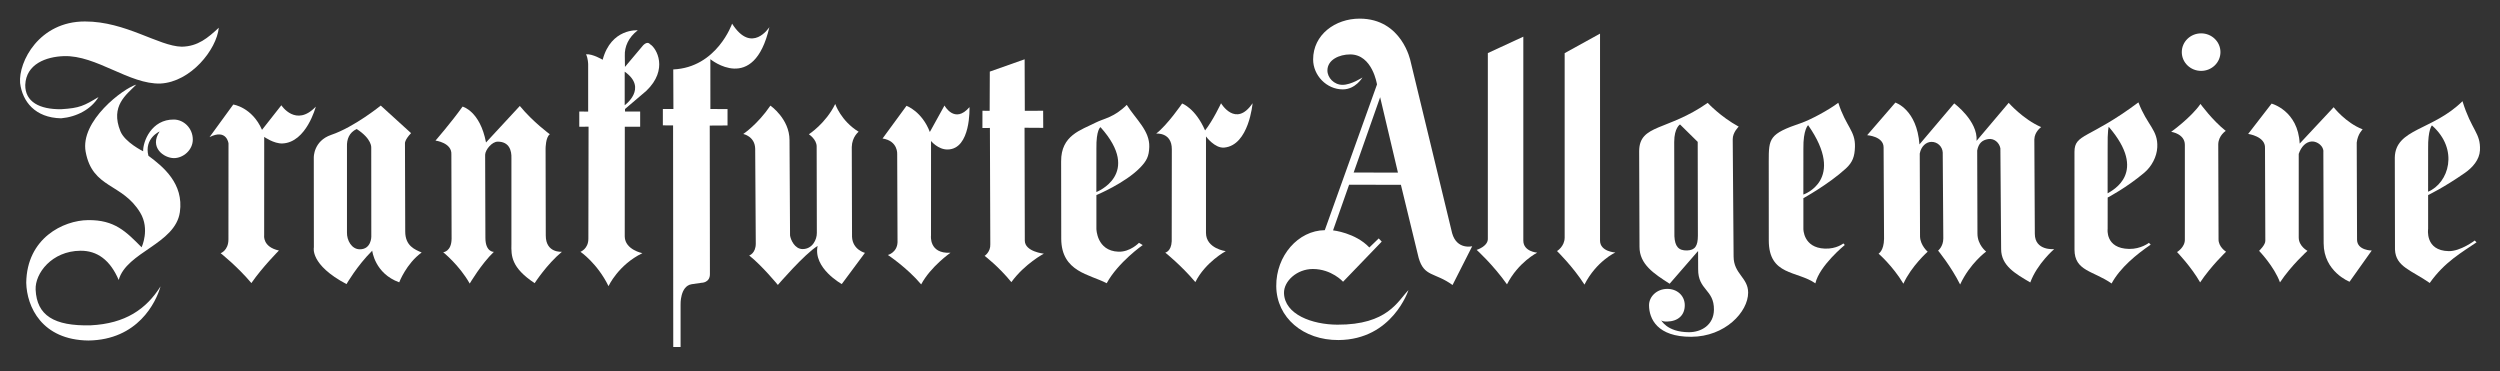
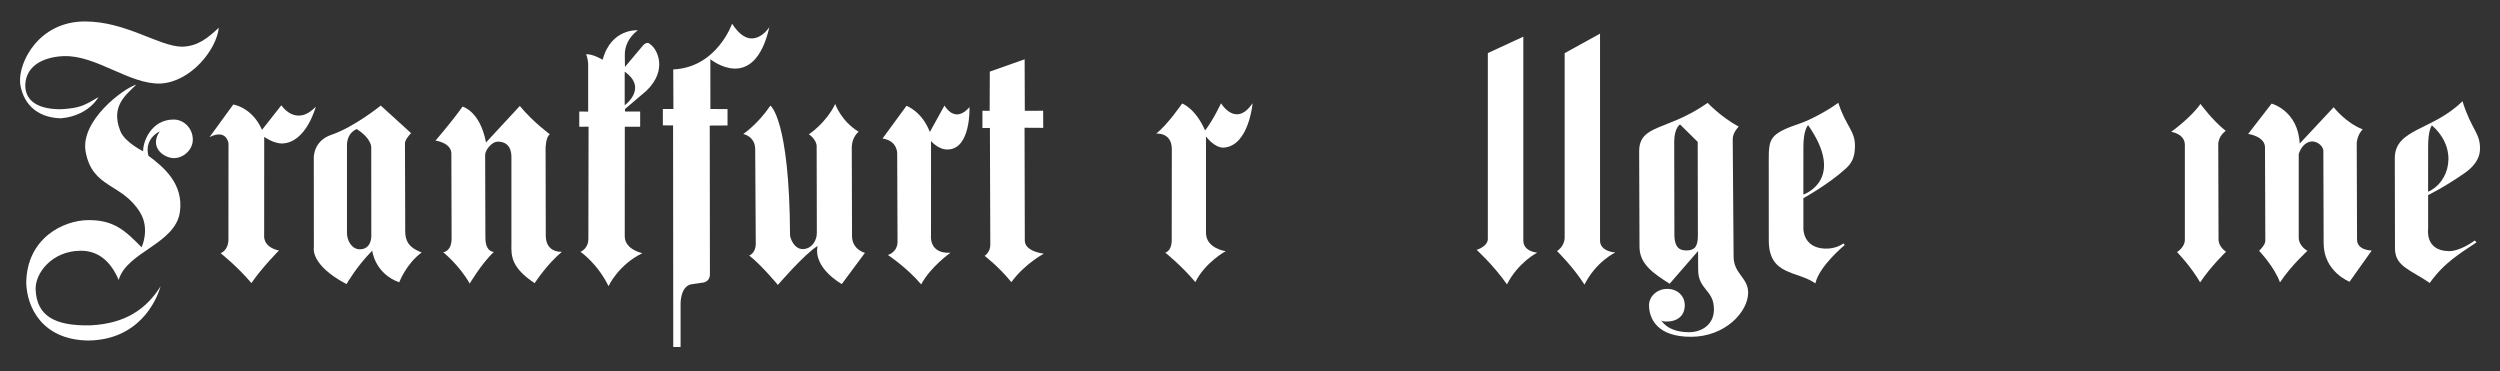
<svg xmlns="http://www.w3.org/2000/svg" width="155" height="23" viewBox="0 0 155 23" fill="none">
  <rect x="0" y="0" width="155" height="23" fill="#333333" stroke="none" />
  <path d="M13.565 1.72C13.428 3.077 11.831 5.077 9.955 5.179C8.023 5.245 5.972 3.41 3.954 3.48C2.875 3.517 1.618 3.96 1.566 5.264C1.552 6.309 2.445 6.789 3.797 6.771C4.946 6.701 5.202 6.558 6.11 6.015C5.657 6.771 4.762 7.249 3.788 7.335C2.173 7.302 1.387 6.292 1.246 5.146C1.14 3.821 2.431 1.328 5.265 1.331C7.796 1.328 9.831 2.862 11.265 2.895C12.273 2.879 12.894 2.343 13.565 1.72Z" fill="white" />
  <path d="M10.787 7.412C11.389 7.418 11.954 7.942 11.954 8.655C11.954 9.297 11.367 9.805 10.782 9.803C10.166 9.801 9.235 9.145 9.896 8.151C9.896 8.151 8.927 8.576 9.201 9.656C10.114 10.331 11.405 11.385 11.152 13.152C10.866 15.134 7.848 15.614 7.359 17.358C6.829 16.117 6.022 15.534 4.982 15.546C3.213 15.563 2.166 16.945 2.209 17.957C2.281 19.552 3.34 20.225 5.621 20.17C7.776 20.064 9.072 19.16 9.953 17.756C9.672 18.753 8.541 21.076 5.476 21.112C2.592 21.076 1.661 19.019 1.627 17.53C1.663 14.764 3.924 13.664 5.458 13.647C7.11 13.627 7.812 14.357 8.779 15.332C8.779 15.332 9.31 14.21 8.696 13.189C7.579 11.332 5.737 11.711 5.311 9.412C4.957 7.495 7.647 5.478 8.451 5.245C7.832 5.872 6.829 6.565 7.465 8.136C7.742 8.824 8.875 9.379 8.875 9.379C8.856 8.789 9.382 7.392 10.787 7.412Z" fill="white" />
  <path d="M12.991 8.501L14.462 6.481C14.462 6.481 15.626 6.639 16.245 8.05L17.443 6.527C17.443 6.527 18.345 7.913 19.58 6.611C19.58 6.611 19 8.831 17.514 8.894C16.981 8.916 16.381 8.487 16.381 8.487L16.378 14.599C16.378 14.599 16.274 15.31 17.294 15.532C17.294 15.532 16.276 16.553 15.585 17.55C14.718 16.518 13.68 15.699 13.68 15.699C13.68 15.699 14.158 15.532 14.163 14.852L14.167 8.892C14.167 8.892 14.061 7.964 12.991 8.501Z" fill="white" />
  <path fill-rule="evenodd" clip-rule="evenodd" d="M23.606 6.545C23.606 6.545 21.972 7.874 20.54 8.36C19.426 8.738 19.455 9.768 19.455 9.768L19.46 15.339C19.46 15.339 19.195 16.406 21.483 17.614C21.483 17.614 22.14 16.472 23.078 15.543C23.078 15.543 23.23 16.954 24.752 17.504C24.752 17.504 25.19 16.344 26.143 15.655C25.713 15.469 25.126 15.244 25.124 14.357L25.108 8.91C25.108 8.91 25.06 8.701 25.486 8.254L23.606 6.545ZM22.115 7.999C21.637 8.221 21.497 8.653 21.512 9.082V14.41C21.497 14.89 21.796 15.457 22.31 15.457C23.017 15.457 23.021 14.685 23.021 14.685L23.017 9.15C23.017 9.15 23.071 8.617 22.115 7.999Z" fill="white" />
  <path d="M28.679 6.609C27.967 7.608 27 8.716 27 8.716C27 8.716 28.026 8.848 27.985 9.574L27.999 14.8C27.992 15.601 27.478 15.64 27.478 15.64C27.478 15.64 28.468 16.425 29.123 17.581C29.123 17.581 29.841 16.357 30.62 15.616C30.62 15.616 30.095 15.64 30.095 14.745L30.079 9.59C30.092 9.282 30.503 8.782 30.858 8.782C31.585 8.782 31.724 9.35 31.708 9.799V15.141C31.692 15.864 31.694 16.593 33.149 17.556C33.149 17.556 33.901 16.386 34.841 15.609C34.841 15.609 33.838 15.708 33.838 14.606L33.826 9.214C33.826 9.214 33.826 8.499 34.091 8.325C34.091 8.325 33.04 7.559 32.229 6.569L30.133 8.833C29.762 6.879 28.679 6.609 28.679 6.609Z" fill="white" />
  <path fill-rule="evenodd" clip-rule="evenodd" d="M40.306 2.743C40.1 2.499 39.824 2.869 39.824 2.869L38.747 4.149L38.738 3.456C38.716 2.893 38.965 2.319 39.54 1.879C39.54 1.879 37.893 1.736 37.365 3.705C37.365 3.705 36.74 3.328 36.334 3.366C36.461 3.614 36.466 3.988 36.466 3.988V6.919L35.915 6.915V7.858L36.491 7.854L36.479 14.793C36.484 15.431 35.988 15.611 35.988 15.611C35.988 15.611 37.035 16.322 37.728 17.741C37.728 17.741 38.33 16.423 39.828 15.697C39.828 15.697 38.752 15.484 38.734 14.668L38.738 7.856L39.69 7.858V6.915L38.752 6.917L38.75 6.758L40.07 5.634C41.462 4.303 40.705 2.974 40.306 2.743ZM38.731 4.444V6.525C38.731 6.525 40.188 5.471 38.731 4.444Z" fill="white" />
  <path d="M45.39 1.467C45.39 1.467 44.452 4.182 41.742 4.305L41.752 6.758H41.097V7.772L41.731 7.775L41.742 21.512H42.196V18.887C42.196 18.887 42.153 17.745 42.878 17.622L43.498 17.532C43.498 17.532 44.029 17.539 44.015 16.971L44.004 7.786L45.107 7.779V6.763L44.044 6.758L44.042 3.669C44.042 3.669 46.736 5.885 47.701 1.683C47.701 1.683 46.614 3.392 45.39 1.467Z" fill="white" />
-   <path d="M47.765 6.549C46.969 7.72 46.081 8.307 46.081 8.307C46.081 8.307 46.806 8.446 46.822 9.227L46.858 15.094C46.861 15.713 46.45 15.84 46.45 15.84C47.25 16.472 48.227 17.666 48.227 17.666C48.227 17.666 49.876 15.748 50.692 15.248C50.4 16.628 52.19 17.611 52.19 17.611L53.626 15.677C53.626 15.677 52.86 15.488 52.826 14.681L52.81 9.115C52.826 8.479 53.236 8.168 53.236 8.168C52.135 7.497 51.784 6.446 51.784 6.446C51.197 7.654 50.15 8.325 50.15 8.325C50.15 8.325 50.633 8.635 50.633 9.082L50.644 14.443C50.649 14.857 50.368 15.442 49.763 15.442C49.267 15.442 49.02 14.857 48.983 14.599L48.95 8.69C48.95 7.363 47.765 6.549 47.765 6.549Z" fill="white" />
+   <path d="M47.765 6.549C46.969 7.72 46.081 8.307 46.081 8.307C46.081 8.307 46.806 8.446 46.822 9.227L46.858 15.094C46.861 15.713 46.45 15.84 46.45 15.84C47.25 16.472 48.227 17.666 48.227 17.666C48.227 17.666 49.876 15.748 50.692 15.248C50.4 16.628 52.19 17.611 52.19 17.611L53.626 15.677C53.626 15.677 52.86 15.488 52.826 14.681L52.81 9.115C52.826 8.479 53.236 8.168 53.236 8.168C52.135 7.497 51.784 6.446 51.784 6.446C51.197 7.654 50.15 8.325 50.15 8.325C50.15 8.325 50.633 8.635 50.633 9.082L50.644 14.443C50.649 14.857 50.368 15.442 49.763 15.442C49.267 15.442 49.02 14.857 48.983 14.599C48.95 7.363 47.765 6.549 47.765 6.549Z" fill="white" />
  <path d="M54.718 8.587L56.204 6.56C56.204 6.56 57.163 6.906 57.65 8.184L58.558 6.541C58.558 6.541 59.188 7.713 60.108 6.642C60.108 6.642 60.212 9.255 58.746 9.269C58.153 9.273 57.724 8.741 57.724 8.741L57.722 14.6C57.722 14.6 57.577 15.743 58.93 15.671C58.93 15.671 57.697 16.533 57.113 17.633C56.245 16.602 55.049 15.809 55.049 15.809C55.049 15.809 55.617 15.662 55.647 15.024L55.626 9.566C55.626 9.566 55.694 8.738 54.718 8.587Z" fill="white" />
  <path d="M61.359 6.871L60.912 6.866L60.91 7.938L61.374 7.933L61.399 15.141C61.422 15.623 61.046 15.864 61.046 15.864C61.046 15.864 61.905 16.511 62.704 17.493C63.538 16.346 64.719 15.728 64.719 15.728C64.719 15.728 63.538 15.605 63.538 14.916L63.522 7.92L64.68 7.927L64.675 6.866L63.538 6.871L63.527 3.676L61.368 4.439L61.359 6.871Z" fill="white" />
-   <path fill-rule="evenodd" clip-rule="evenodd" d="M69.859 6.503C69.057 7.297 68.439 7.341 67.918 7.608C67.023 8.067 65.779 8.382 65.79 10.006L65.797 14.817C65.815 16.863 67.562 17.004 68.615 17.561C69.322 16.261 70.849 15.194 70.849 15.194L70.616 15.055C70.616 15.055 70.066 15.634 69.338 15.605C67.99 15.554 67.977 14.188 67.977 14.188V12.094C67.977 12.094 69.751 11.359 70.689 10.393C71.092 9.975 71.237 9.696 71.255 9.11C71.287 8.103 70.439 7.418 69.859 6.503ZM68.23 7.883C68.23 7.883 67.958 8.032 67.977 9.218L67.974 11.907C67.974 11.907 70.84 10.796 68.23 7.883Z" fill="white" />
  <path d="M71.683 8.283C72.379 7.751 73.292 6.417 73.292 6.417C73.292 6.417 74.112 6.703 74.715 8.087C75.209 7.465 75.705 6.402 75.705 6.402C75.705 6.402 76.615 7.944 77.66 6.4C77.66 6.4 77.438 9.009 75.902 9.15C75.311 9.205 74.771 8.459 74.771 8.459V14.437C74.771 15.413 75.997 15.572 75.997 15.572C75.997 15.572 74.735 16.247 74.112 17.49C73.244 16.459 72.247 15.662 72.247 15.662C72.247 15.662 72.619 15.592 72.646 14.954L72.653 9.251C72.653 8.186 71.683 8.283 71.683 8.283Z" fill="white" />
-   <path fill-rule="evenodd" clip-rule="evenodd" d="M84.473 4.802C84.473 4.802 83.784 5.26 83.236 5.26C82.712 5.26 82.298 4.818 82.3 4.367C82.302 3.707 83.032 3.374 83.712 3.374C85.094 3.374 85.374 5.236 85.374 5.236L82.137 14.271C80.492 14.289 79.11 15.853 79.128 17.743C79.146 19.701 80.809 21.096 82.987 21.083C86.335 21.063 87.325 17.985 87.325 17.985C86.671 18.654 86.043 20.143 82.916 20.13C81.351 20.124 79.645 19.497 79.608 18.174C79.588 17.435 80.408 16.678 81.394 16.678C82.563 16.678 83.27 17.468 83.27 17.468L85.667 14.98L85.481 14.782L84.899 15.343C84.031 14.428 82.649 14.283 82.649 14.283L83.644 11.453L86.856 11.458L87.957 15.99C88.297 17.178 88.952 16.87 90.058 17.671L91.277 15.266C91.277 15.266 90.332 15.51 90.033 14.461L87.452 3.788C87.452 3.788 86.933 1.157 84.296 1.155C82.78 1.155 81.414 2.153 81.414 3.685C81.414 4.67 82.243 5.542 83.252 5.542C84.049 5.542 84.473 4.802 84.473 4.802ZM85.569 6.028L83.927 10.696L86.673 10.703L85.569 6.028Z" fill="white" />
  <path d="M92.246 14.789C92.269 15.273 91.553 15.493 91.553 15.493C91.553 15.493 92.564 16.403 93.433 17.629C94.136 16.254 95.307 15.664 95.307 15.664C95.307 15.664 94.446 15.605 94.446 14.916V2.274L92.246 3.291V14.789Z" fill="white" />
  <path d="M97.009 14.729C97.006 15.286 96.535 15.565 96.535 15.565C96.535 15.565 97.519 16.524 98.237 17.646C98.971 16.197 100.151 15.655 100.151 15.655C100.151 15.655 99.202 15.605 99.202 14.916V2.085L97.009 3.295V14.729Z" fill="white" />
  <path fill-rule="evenodd" clip-rule="evenodd" d="M105.877 6.378C103.373 8.131 101.649 7.689 101.628 9.359L101.649 15.297C101.644 16.386 102.546 16.971 103.518 17.592L105.281 15.561L105.285 16.685C105.272 18.003 106.28 17.933 106.264 19.204C106.253 20.15 105.48 20.601 104.705 20.597C103.33 20.59 102.983 19.833 102.983 19.833C102.983 19.833 103.006 19.943 103.355 19.937C104.032 19.924 104.458 19.55 104.456 18.918C104.451 18.313 103.962 17.9 103.353 17.911C102.709 17.922 102.238 18.397 102.24 18.927C102.245 19.772 102.759 20.89 104.859 20.881C106.953 20.874 108.385 19.343 108.385 18.142C108.385 17.204 107.483 16.984 107.483 15.898L107.429 8.637C107.424 8.204 107.8 7.852 107.8 7.852C106.658 7.227 105.877 6.378 105.877 6.378ZM105.258 8.796L104.161 7.715C104.161 7.715 103.803 7.92 103.801 8.8L103.813 14.65C103.844 15.273 104.066 15.543 104.599 15.528C105.093 15.512 105.269 15.253 105.269 14.604L105.258 8.796Z" fill="white" />
  <path fill-rule="evenodd" clip-rule="evenodd" d="M113.974 6.371C113.392 6.818 112.225 7.44 111.67 7.627C109.687 8.301 109.662 8.565 109.662 10.006L109.665 14.905C109.665 17.101 111.423 16.775 112.553 17.567C112.805 16.472 114.377 15.189 114.377 15.189L114.289 15.092C114.289 15.092 113.867 15.442 113.14 15.414C111.792 15.363 111.81 14.188 111.81 14.188V12.287C111.81 12.287 113.369 11.431 114.441 10.45C114.869 10.058 114.989 9.695 115.007 9.11C115.039 8.103 114.452 7.863 113.974 6.371ZM112.103 7.759C112.103 7.759 111.792 8.032 111.81 9.218L111.808 12.063C111.808 12.063 114.486 11.165 112.103 7.759Z" fill="white" />
-   <path d="M117.513 6.36L115.764 8.382C115.764 8.382 116.783 8.45 116.783 9.141L116.811 14.811C116.799 15.554 116.471 15.726 116.471 15.726C116.471 15.726 117.334 16.465 118.011 17.589C118.505 16.5 119.516 15.605 119.516 15.605C119.516 15.605 119.063 15.22 119.042 14.672L119.024 9.522C119.117 9.046 119.432 8.807 119.736 8.796C120.118 8.785 120.429 9.082 120.449 9.453L120.485 14.782C120.485 15.29 120.162 15.537 120.162 15.537C120.162 15.537 120.97 16.52 121.528 17.638C122.139 16.322 123.141 15.598 123.141 15.598C123.141 15.598 122.602 15.189 122.602 14.483L122.586 9.332C122.672 8.875 122.901 8.686 123.261 8.624C123.63 8.56 123.954 8.835 124.024 9.194L124.07 15.442C124.07 16.472 124.956 16.971 125.878 17.512C126.299 16.353 127.36 15.444 127.36 15.444C127.36 15.444 126.159 15.568 126.159 14.496L126.129 8.642C126.143 8.158 126.553 7.88 126.553 7.88C125.431 7.396 124.539 6.376 124.539 6.376L122.547 8.732C122.638 7.5 121.161 6.411 121.161 6.411L119.006 8.954C118.847 6.776 117.513 6.36 117.513 6.36Z" fill="white" />
-   <path fill-rule="evenodd" clip-rule="evenodd" d="M132.582 6.347C129.521 8.635 128.617 8.274 128.617 9.418L128.619 15.475C128.619 16.815 129.791 16.784 130.919 17.576C131.451 16.593 132.462 15.77 133.343 15.169L133.234 15.055C133.234 15.055 132.734 15.447 132.004 15.433C130.513 15.407 130.674 14.188 130.674 14.188L130.676 12.248C130.676 12.248 131.841 11.643 132.956 10.699C133.4 10.322 133.724 9.72 133.751 9.132C133.805 8.05 133.13 7.79 132.582 6.347ZM130.742 7.861C130.742 7.861 130.658 8.032 130.674 9.218L130.672 11.986C130.991 11.797 133.185 10.697 130.742 7.861Z" fill="white" />
  <path fill-rule="evenodd" clip-rule="evenodd" d="M152.674 6.274C150.836 8.096 148.516 7.964 148.478 9.768L148.489 15.475C148.534 16.546 149.513 16.753 150.644 17.545C151.552 16.247 152.665 15.627 153.544 15.026L153.435 14.912C153.435 14.912 152.551 15.583 151.822 15.57C150.331 15.543 150.544 14.188 150.544 14.188V12.093C150.544 12.093 151.493 11.645 152.826 10.718C153.304 10.384 153.727 9.902 153.757 9.317C153.809 8.234 153.236 8.096 152.674 6.274ZM150.78 7.775C150.78 7.775 150.526 8.032 150.544 9.218L150.542 11.887C151.822 11.345 152.481 9.277 150.78 7.775Z" fill="white" />
  <path d="M140.838 6.424L139.386 8.303C139.386 8.303 140.471 8.452 140.43 9.185L140.45 14.912C140.471 15.176 140.063 15.552 140.063 15.552C140.063 15.552 140.994 16.511 141.359 17.508C142.057 16.454 143.063 15.552 143.063 15.552C143.063 15.552 142.521 15.27 142.521 14.725V9.541C142.675 9.09 142.965 8.791 143.332 8.771C143.681 8.754 144.087 9.073 144.048 9.429L144.066 15.081C144.066 16.848 145.673 17.468 145.673 17.468L147.048 15.532C147.048 15.532 146.155 15.532 146.137 14.874L146.117 8.844C146.176 8.303 146.486 8.021 146.486 8.021C145.424 7.607 144.687 6.648 144.687 6.648L142.58 8.903C142.483 6.855 140.838 6.424 140.838 6.424Z" fill="white" />
  <path d="M136.429 6.444C135.849 7.288 134.612 8.173 134.612 8.173C134.612 8.173 135.461 8.289 135.461 8.983V14.837C135.48 15.325 134.977 15.627 134.977 15.627C134.977 15.627 135.849 16.529 136.409 17.508C137.086 16.491 138.017 15.607 138.017 15.607C138.017 15.607 137.53 15.308 137.55 14.819L137.532 8.941C137.55 8.395 137.997 8.116 137.997 8.116C137.165 7.458 136.429 6.444 136.429 6.444Z" fill="white" />
-   <path d="M135.271 3.231C135.271 2.589 135.808 2.068 136.47 2.068C137.131 2.068 137.668 2.589 137.668 3.231C137.668 3.874 137.131 4.395 136.47 4.395C135.808 4.395 135.271 3.874 135.271 3.231Z" fill="white" />
</svg>